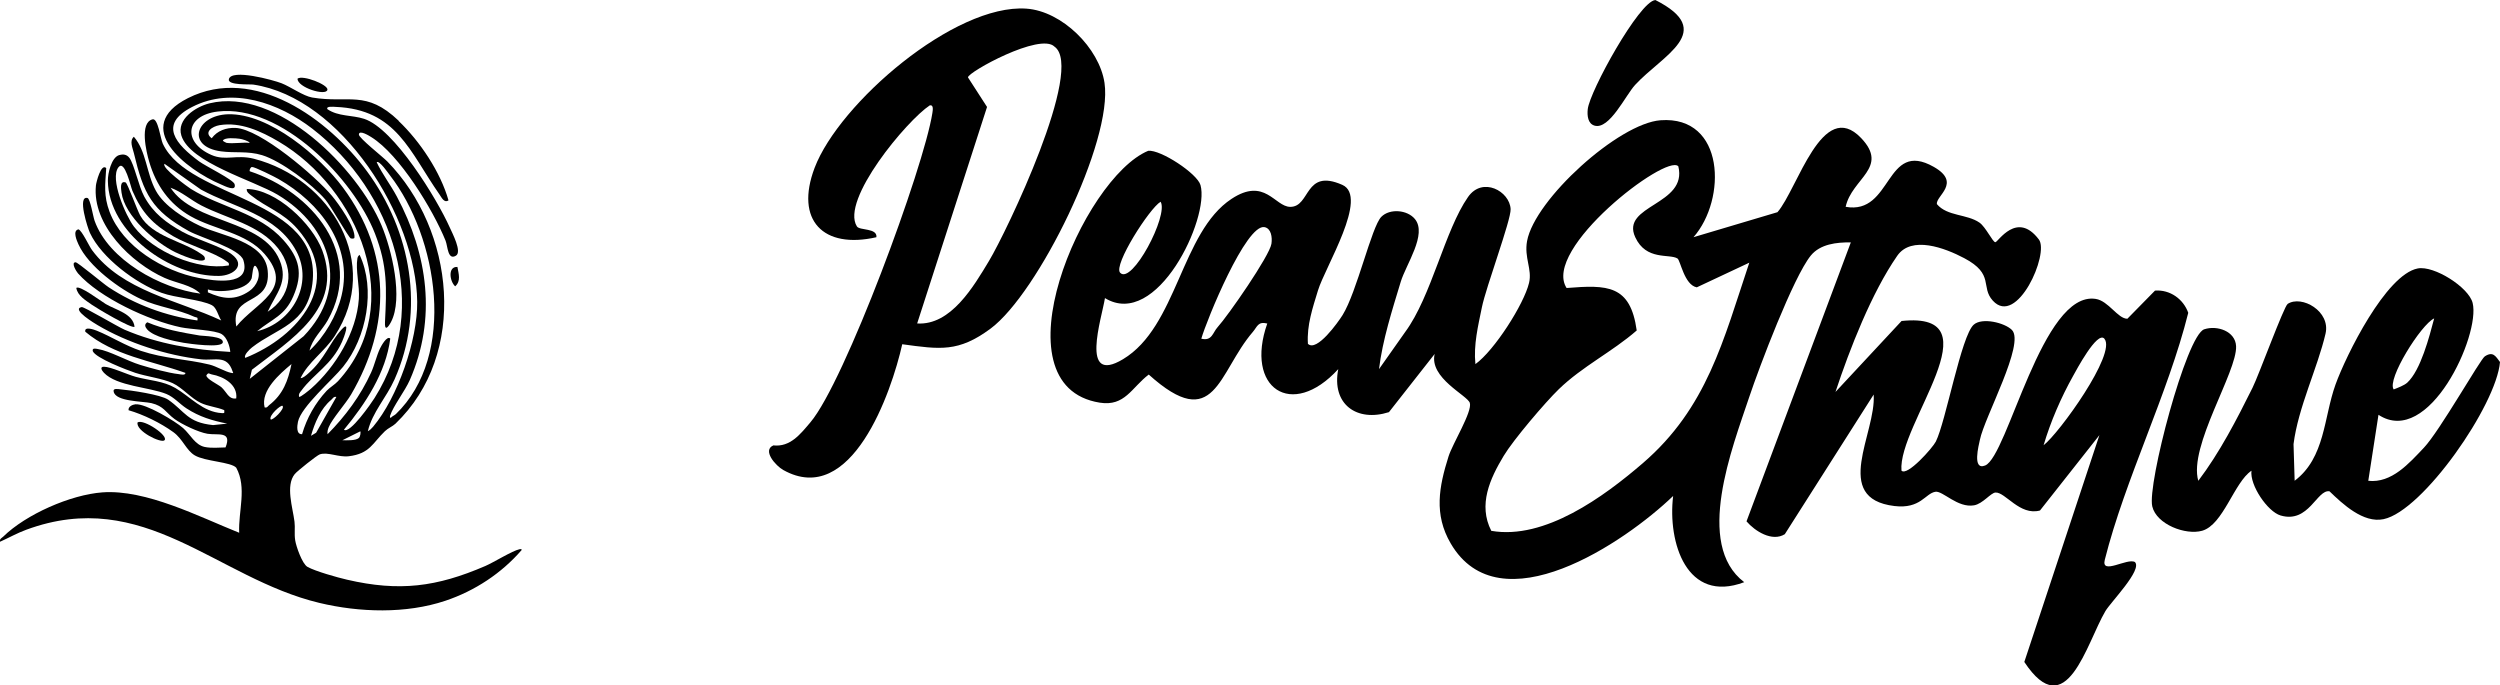
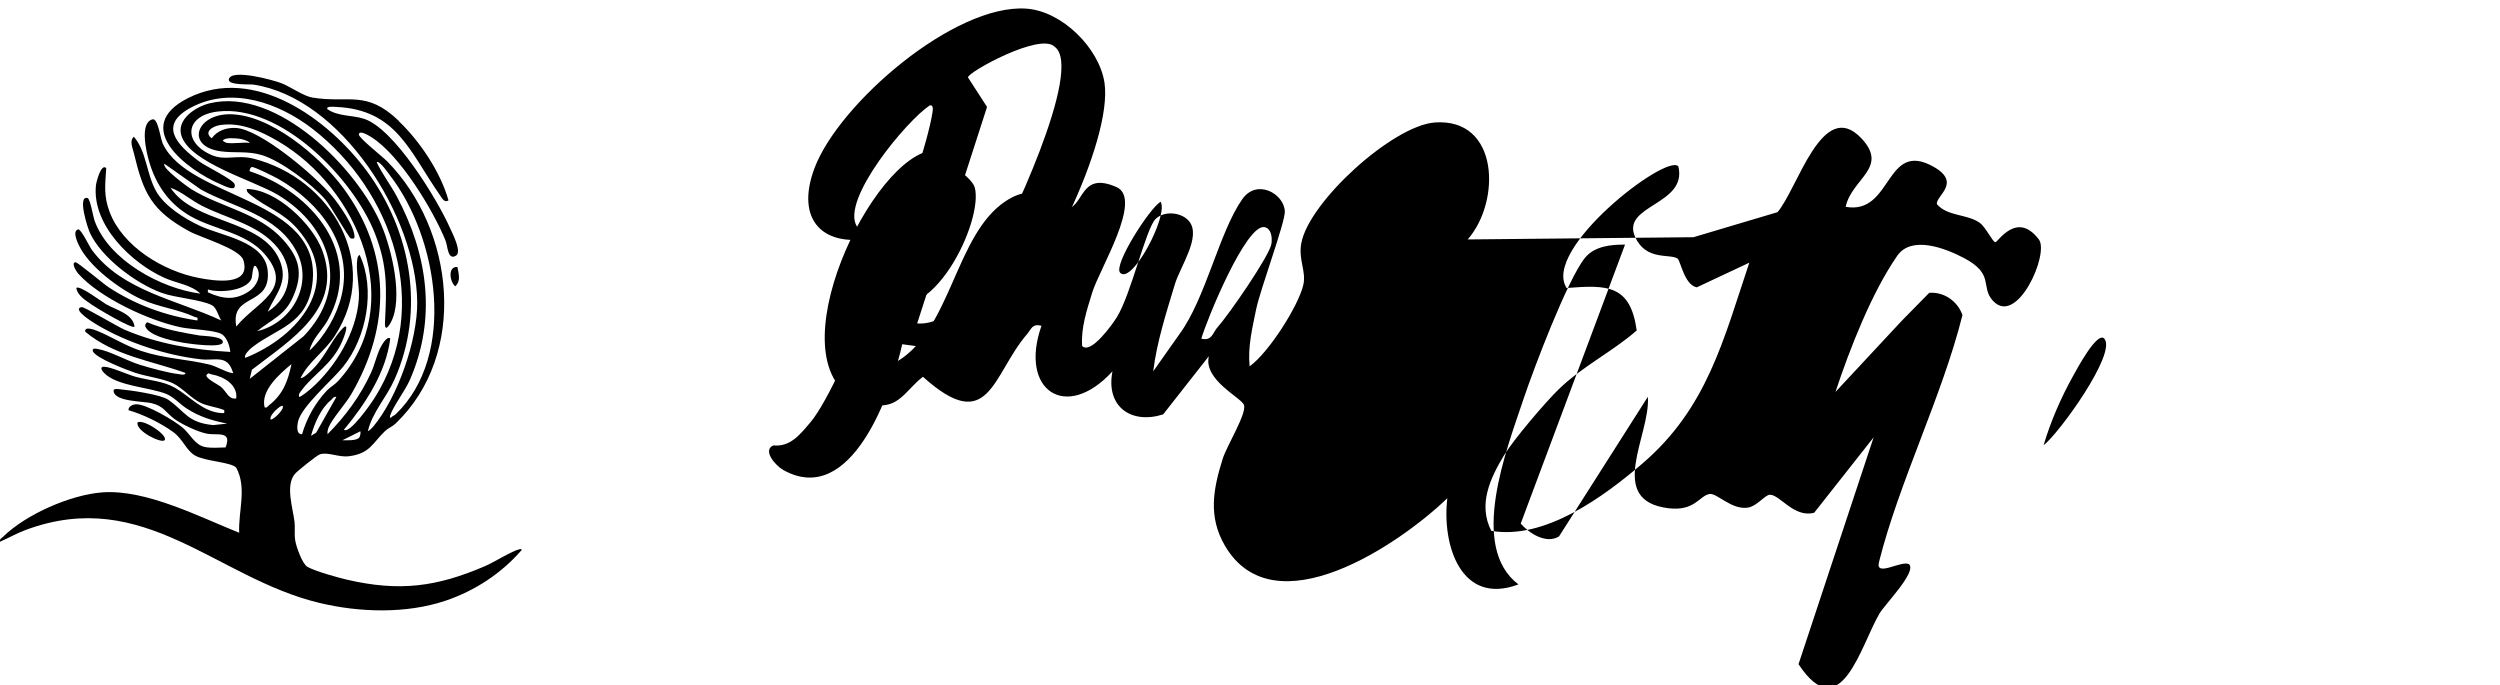
<svg xmlns="http://www.w3.org/2000/svg" id="Calque_2" data-name="Calque 2" viewBox="0 0 492.71 135.09">
  <g id="Calque_1-2" data-name="Calque 1">
    <g>
      <g>
-         <path d="M333.75,46.75l16.56-4.93c3.96-4.54,8.83-22.66,16.49-14.61,5.57,5.85-1.84,7.94-3.05,13.55,9.28,1.67,7.73-13.35,17.37-7.87,5.57,3.17.28,5.77.62,7.35,2.03,2.41,5.92,1.92,8.39,3.64,1.22.85,2.61,3.85,3.12,3.86s4.25-6.28,8.58-.54c2.1,2.78-4.32,17.29-9.08,12.05-2.48-2.73.39-5.19-5.63-8.37-3.82-2.02-10.41-4.51-13.21-.46-5.05,7.29-9.36,18.35-12.17,26.83l13.03-13.99c18.89-1.97-.78,20.39-.02,29.49,1.11,1.2,6.15-4.49,6.77-5.72,1.97-3.93,5-20.85,7.47-23.04,1.65-1.47,6.09-.39,7.52,1.03,2.66,2.65-5.41,17.18-6.31,21.68-.2.98-1.57,6.1,1.04,5.04,4.47-1.81,11.22-34.49,21.79-32.83,2.53.39,4.34,3.91,6.24,3.91l5.45-5.55c2.98-.22,5.6,1.69,6.55,4.38-4,16.01-12.46,32.8-16.45,48.68-.78,3.09,4.45-.43,5.94.44,1.52,1.53-4.75,7.86-5.82,9.67-3.76,6.38-7.68,22.57-15.98,10.02l14.8-44.7-11.71,14.85c-3.99,1.09-6.82-3.65-8.77-3.54-.95.06-2.48,2.21-4.22,2.52-3.24.57-6.17-2.9-7.62-2.67-2.01.32-2.91,3.43-8.08,2.81-12.47-1.5-3.54-14.4-4.09-21.97l-17.51,27.52c-2.51,1.56-5.89-.6-7.55-2.53l20.56-54.98c-2.78-.03-6.02.31-7.89,2.6-3.45,4.25-10.15,21.95-12.13,27.87-3.35,10.03-10.83,29.03-.99,36.5-11.33,4.27-15.12-7.8-14.01-16.99-9.48,9.12-34.18,25.91-43.84,9.35-3.35-5.73-2.3-11.18-.43-17.13.81-2.57,4.72-8.82,4.2-10.56-.44-1.47-8.05-4.91-6.93-9.65l-9.01,11.47c-6.32,2.01-11.35-1.54-9.99-8.48-9.21,10.06-18.46,3.69-13.99-8.99-1.85-.45-1.95.61-2.84,1.65-6.91,8.03-7.4,20.22-20.52,8.41-3.39,2.58-4.7,6.33-9.65,5.54-20.96-3.35-3.36-44.29,9.55-49.64,2.43-.26,9.66,4.48,10.3,6.76,1.84,6.49-8.59,28.54-18.83,22.27-.64,4.01-5.02,17.19,3.55,12.05,10.72-6.42,11.42-25.02,21.39-31.6,6.58-4.35,8.52,1.54,11.57,1.57,4.04.03,2.74-7.65,10.26-4.34,5.29,2.33-3.38,16.17-4.79,20.82-1.04,3.42-2.22,6.85-1.98,10.51,1.73,1.71,5.98-4.3,6.83-5.66,2.83-4.55,5.71-17.4,7.63-19.36,1.67-1.7,5.14-1.39,6.63.43,2.46,3-1.76,8.93-2.8,12.38-1.68,5.56-3.58,11.44-4.28,17.2l5.16-7.32c5.19-7.03,7.81-20.07,12.39-26.61,2.86-4.09,8.22-1.13,8.39,2.39.1,2.13-4.84,15.32-5.66,19.34-.75,3.7-1.67,7.37-1.28,11.21,3.72-2.66,9.57-11.81,10.57-16,.65-2.7-.99-4.96-.39-8.25,1.52-8.23,18.06-23.2,26.31-23.81,12.72-.93,13.06,15.58,6.49,23.05ZM330.75,32.76c-2.41-2.49-26.92,16.36-22,24,8.04-.64,12.57-.65,13.82,8.37-4.81,4.2-10.72,7.08-15.36,11.58-2.7,2.62-8.98,10-10.86,13.14-2.7,4.49-5.07,9.63-2.44,14.77,10.53,1.83,22.2-6.74,29.87-13.34,12.64-10.89,15.85-24.17,20.98-39.51l-10.35,4.86c-2.47-.47-3.22-5.33-3.81-5.69-1.59-.98-6.17.48-8.32-4.19-2.94-6.37,10.38-6.3,8.49-13.98ZM220.76,53.75c2.3,2.49,9.59-11.32,7.98-13.99-2.18,1.26-9.37,12.5-7.98,13.99ZM236.75,66.75c2.14.52,2.24-1.19,3.22-2.27,2.07-2.28,10.26-14.07,10.61-16.44.19-1.3-.06-3-1.34-3.27-3.64-.78-11.48,18.44-12.48,21.98ZM414.75,66.76c-1.41-1.66-5.63,6.37-6.17,7.32-2.38,4.26-4.43,8.98-5.82,13.67,3.02-2.3,14.44-18.09,11.98-20.99Z" />
+         <path d="M333.75,46.75l16.56-4.93c3.96-4.54,8.83-22.66,16.49-14.61,5.57,5.85-1.84,7.94-3.05,13.55,9.28,1.67,7.73-13.35,17.37-7.87,5.57,3.17.28,5.77.62,7.35,2.03,2.41,5.92,1.92,8.39,3.64,1.22.85,2.61,3.85,3.12,3.86s4.25-6.28,8.58-.54c2.1,2.78-4.32,17.29-9.08,12.05-2.48-2.73.39-5.19-5.63-8.37-3.82-2.02-10.41-4.51-13.21-.46-5.05,7.29-9.36,18.35-12.17,26.83l13.03-13.99l5.45-5.55c2.98-.22,5.6,1.69,6.55,4.38-4,16.01-12.46,32.8-16.45,48.68-.78,3.09,4.45-.43,5.94.44,1.52,1.53-4.75,7.86-5.82,9.67-3.76,6.38-7.68,22.57-15.98,10.02l14.8-44.7-11.71,14.85c-3.99,1.09-6.82-3.65-8.77-3.54-.95.06-2.48,2.21-4.22,2.52-3.24.57-6.17-2.9-7.62-2.67-2.01.32-2.91,3.43-8.08,2.81-12.47-1.5-3.54-14.4-4.09-21.97l-17.51,27.52c-2.51,1.56-5.89-.6-7.55-2.53l20.56-54.98c-2.78-.03-6.02.31-7.89,2.6-3.45,4.25-10.15,21.95-12.13,27.87-3.35,10.03-10.83,29.03-.99,36.5-11.33,4.27-15.12-7.8-14.01-16.99-9.48,9.12-34.18,25.91-43.84,9.35-3.35-5.73-2.3-11.18-.43-17.13.81-2.57,4.72-8.82,4.2-10.56-.44-1.47-8.05-4.91-6.93-9.65l-9.01,11.47c-6.32,2.01-11.35-1.54-9.99-8.48-9.21,10.06-18.46,3.69-13.99-8.99-1.85-.45-1.95.61-2.84,1.65-6.91,8.03-7.4,20.22-20.52,8.41-3.39,2.58-4.7,6.33-9.65,5.54-20.96-3.35-3.36-44.29,9.55-49.64,2.43-.26,9.66,4.48,10.3,6.76,1.84,6.49-8.59,28.54-18.83,22.27-.64,4.01-5.02,17.19,3.55,12.05,10.72-6.42,11.42-25.02,21.39-31.6,6.58-4.35,8.52,1.54,11.57,1.57,4.04.03,2.74-7.65,10.26-4.34,5.29,2.33-3.38,16.17-4.79,20.82-1.04,3.42-2.22,6.85-1.98,10.51,1.73,1.71,5.98-4.3,6.83-5.66,2.83-4.55,5.71-17.4,7.63-19.36,1.67-1.7,5.14-1.39,6.63.43,2.46,3-1.76,8.93-2.8,12.38-1.68,5.56-3.58,11.44-4.28,17.2l5.16-7.32c5.19-7.03,7.81-20.07,12.39-26.61,2.86-4.09,8.22-1.13,8.39,2.39.1,2.13-4.84,15.32-5.66,19.34-.75,3.7-1.67,7.37-1.28,11.21,3.72-2.66,9.57-11.81,10.57-16,.65-2.7-.99-4.96-.39-8.25,1.52-8.23,18.06-23.2,26.31-23.81,12.72-.93,13.06,15.58,6.49,23.05ZM330.75,32.76c-2.41-2.49-26.92,16.36-22,24,8.04-.64,12.57-.65,13.82,8.37-4.81,4.2-10.72,7.08-15.36,11.58-2.7,2.62-8.98,10-10.86,13.14-2.7,4.49-5.07,9.63-2.44,14.77,10.53,1.83,22.2-6.74,29.87-13.34,12.64-10.89,15.85-24.17,20.98-39.51l-10.35,4.86c-2.47-.47-3.22-5.33-3.81-5.69-1.59-.98-6.17.48-8.32-4.19-2.94-6.37,10.38-6.3,8.49-13.98ZM220.76,53.75c2.3,2.49,9.59-11.32,7.98-13.99-2.18,1.26-9.37,12.5-7.98,13.99ZM236.75,66.75c2.14.52,2.24-1.19,3.22-2.27,2.07-2.28,10.26-14.07,10.61-16.44.19-1.3-.06-3-1.34-3.27-3.64-.78-11.48,18.44-12.48,21.98ZM414.75,66.76c-1.41-1.66-5.63,6.37-6.17,7.32-2.38,4.26-4.43,8.98-5.82,13.67,3.02-2.3,14.44-18.09,11.98-20.99Z" />
        <path d="M177.82,67.83c-2.13,9.54-10.03,32.31-23.45,24.8-1.51-.84-4.19-3.89-1.95-4.85,3.34.36,5.32-2.22,7.3-4.55,6.76-7.97,22.35-50.15,24.04-60.97.09-.59.26-1.65-.51-1.5-4.52,2.97-17.64,18.68-14.37,23.86.54.85,4.04.27,3.85,2.13-10.48,2.39-16.11-3.33-12.18-13.68,4.85-12.75,27.57-32.34,41.72-31.37,7.03.48,14.39,7.78,15.41,14.63,1.7,11.45-13.08,41.47-22.45,48.43-6.34,4.7-9.96,4.1-17.43,3.08ZM180.76,63.75c6.62.42,11.1-7.24,14.16-12.33,3.43-5.69,18.92-38.02,12.9-42.23-2.81-2.82-17.04,5-17.05,6.06l3.76,5.83-13.77,42.66Z" />
-         <path d="M468.76,81.75l-2.01,13.01c4.61.5,8.03-3.43,10.97-6.53,3.11-3.29,11.09-17.41,12-18,1.64-1.06,2.14,0,2.99,1.12-.71,8.49-15.19,29.35-22.95,30.97-3.99.84-8.06-2.99-10.65-5.49-2.47-.44-4.08,6.41-9.65,4.76-2.56-.76-6.09-5.96-5.73-8.82-3.41,2.28-5.56,10.65-9.71,11.83-3.27.93-9-1.25-9.84-4.79-1.03-4.29,6.7-33.74,10.24-34.91,2.54-.84,6.14.37,6.28,3.32.23,5.08-9.42,19.76-7.45,26.54,4.18-5.5,7.58-12.08,10.68-18.32,1.24-2.48,6.19-16.06,6.94-16.55,2.76-1.78,8.48,1.45,7.46,5.86-1.57,6.76-5.39,14.52-6.31,21.78l.22,7.22c6.03-4.56,5.71-12.44,8.05-18.95,2.08-5.78,9.94-21.66,16.2-22.89,3.22-.63,10.07,3.72,10.83,6.8,1.57,6.32-8.63,28.57-18.56,22.04ZM474.43,75.42c2.67-2.47,4.36-9.09,5.31-12.67-2.59,1.18-9.4,12.07-7.98,14,.82-.32,2.07-.79,2.67-1.33Z" />
-         <path d="M326.24,0c12.21,6.18,1.41,10.86-4,16.75-1.86,2.02-5.04,8.86-7.98,8.01-1.31-.38-1.48-1.95-1.34-3.24.38-3.53,10.15-21.26,13.32-21.51Z" />
      </g>
      <g>
        <path d="M78.56,23.84c4.21,4.01,8.26,10.08,9.83,15.65-.87.57-1.35-.56-1.78-1.17-5.88-8.4-8.44-16.76-20.45-17.25-.34-.01-1.98-.21-1.63.45,2.14,1.47,4.87,1.13,7.23,1.9,5.92,1.93,14.35,15.75,16.88,21.41.49,1.11,2.46,4.81,1.22,5.56-1.63.98-1.61-1.86-2.05-2.96-2.46-6.08-9.07-16.96-14.64-20.41-.28-.17-2.4-1.54-2.44-.5-.03.66,4.74,4.42,5.6,5.3,13.25,13.5,15.96,37.94,1.6,51.69-.57.54-1.44.86-2.07,1.47-2.43,2.33-2.96,4.44-7.13,4.94-1.99.24-4.12-.89-5.69-.38-.58.19-4.48,3.31-4.95,3.89-1.85,2.27-.39,6.63-.05,9.39.15,1.19-.07,2.38.14,3.69.19,1.2,1.38,4.64,2.43,5.22,1.57.87,5.91,2.09,7.79,2.52,10.3,2.39,17.65,1.44,27.25-2.7,1.71-.74,5.27-2.98,6.72-3.3.16-.04.49-.07.44.15-3.97,4.59-9.24,8.06-15.03,10-7.76,2.6-16.93,2.32-24.85.42-20.3-4.87-34.51-23-57.77-14.41-1.8.66-3.41,1.58-5.15,2.36-.13-.58.3-.7.62-1,4.48-4.4,13.29-8.27,19.55-8.73,8.62-.63,19.11,4.83,26.96,7.96-.19-4.27,1.56-8.88-.58-12.82-1.02-1.14-6.14-1.23-8.17-2.43-1.72-1.02-2.34-3.22-4.24-4.59-2.51-1.81-5.85-3.45-8.81-4.31-.12-.71.79-1.12,1.35-1.17,1.99-.19,7.84,3.31,9.41,4.7,1.44,1.28,2.32,3.3,4.25,3.71,1.31.27,2.77.12,4.1.09,1.33-3.32-1.55-2.35-3.56-2.69-1.79-.3-5.03-1.84-6.51-2.92-1.74-1.28-2.07-2.53-4.54-3.12-1.6-.38-7.1-.27-7.44-2.28-.18-.71.87-.48,1.32-.44,2.03.19,7.96,1.03,9.43,2.05,3.36,2.33,3.73,4.48,8.84,5l2.79-.29c-3-.61-5.46-1.33-8.04-3.01-1.34-.87-2.44-2.21-3.95-2.83-3.26-1.34-9.78-1.52-12.31-4.18-.39-.41-.9-1.2.01-1.19,1.32,0,4.61,1.54,6.26,1.99,2.7.73,5.38.79,7.81,2.2,2.9,1.69,5.45,4.77,9.19,4.95.58.03.46-.05.44-.59-1.49-.62-3.15-.73-4.62-1.42-1.92-.91-3.61-2.98-5.53-3.89s-5.14-1.31-7.38-2.04c-1.57-.52-7.83-2.91-8.38-4.28-.15-.69.6-.48,1-.41,2.32.37,5.79,2.35,8.36,3.13,2.09.64,5.5,1.58,7.61,1.82.32.04,1.33.29,1.29-.25-6.67-2.38-14.17-3.41-19.73-8.11-.25-1.16,1.84-.37,2.27-.2,2.89,1.17,5.56,2.93,8.69,3.97,4.65,1.55,8.99,1.61,13.5,2.7,1.39.34,3.13,1.42,4.26,1.63.62.12.41.06.3-.3-1.09-3.32-3.46-2.06-6.18-2.36-6.78-.75-14.52-3.25-20.38-6.72-.38-.22-5.35-3.16-3.18-3.58.47-.09,7.14,3.9,8.48,4.47,6.61,2.82,13.67,3.97,20.81,4.37-.09-1.14-.66-2.85-1.66-3.49-1.3-.83-6.08-.94-8.07-1.36-6.27-1.31-16.02-5.8-20.29-10.64-.3-.34-1.44-2.14-.47-2.18.41-.02,5.51,4.27,6.54,4.94,5.24,3.44,11.26,5.64,17.47,6.53.14-.77-.15-.52-.59-.72-3.2-1.49-7.07-1.91-10.42-3.44-4.26-1.94-10.47-6.5-12.43-10.84-.3-.66-1.24-2.73.01-2.96.72.3,2.07,3.29,2.67,4.1,5.96,8.07,16.86,9.83,25.46,13.86-.59-.88-.9-2.52-1.84-3.01-2.17-1.12-7.2-1.44-9.93-2.44-5.06-1.86-11.79-6.86-14.11-11.81-.42-.89-2.54-7.38-.48-6.88.54.13,1.1,3.67,1.4,4.5,2.78,7.74,13.03,13.34,20.85,14.35-1.82-1.75-4.72-2.05-7.06-3.1-6.55-2.93-14.32-10.42-13.53-18.22.06-.61,1.01-4.44,2.03-3.42-.21,3.29-.53,5.44.66,8.62,2.59,6.89,10.65,11.7,17.6,13.03,2.91.56,10.35,1.77,8.78-3.48-.68-2.29-8.39-4.45-10.74-5.75-7.33-4.06-8.95-7.37-10.85-15.37-.24-1.01-.93-2.42,0-3.23,2.5,2.91,2.45,7.23,4.35,10.67,1.65,2.99,5.64,5.48,8.7,6.91,4.22,1.98,12.72,3,13.32,8.77.75,7.27-7.46,4.34-6.18,11.05,3.82-4.76,11.63-7.25,5.58-14.28-3.65-4.24-9.94-4.79-14.62-7.47-4.18-2.39-6.78-6.11-8.13-10.72-.57-1.92-1.95-7.7.66-8.36,1.08-.27,1.56,3.81,2.02,4.8,5.22,11.13,31.63,10.59,29.48,27.61-1.02,8.05-6.95,8.67-11.9,12.54-.37.29-1.73,1.54-1.32,2.06,10.5-4.19,19.53-14.8,10.3-25.39-2.9-3.33-6.1-4.19-9.1-6.59-.41-.33-.99-.69-.91-1.3,5.79.04,12.92,6.85,14.87,12.08,4.27,11.49-6.3,17.67-13.86,23.54l-.42,1.79,10.61-8.39c9.2-9.56,5.53-21.53-5.11-27.89-4.7-2.81-17.3-6.3-18.98-11.66-1-3.2,2.84-5.7,5.57-6.36,13.26-3.22,29.19,12.87,33.88,24.06,1.99,4.73,4.33,14.37,1.86,19.05-.61,1.15-1.27,1.82-1.18,0,.33-6.61.52-11.07-1.98-17.45-4.21-10.78-18.46-25.51-30.97-24.04-6.45.76-6.96,6.06-1.26,8.56,2.8,1.23,4.91-.14,8.38.75,15.12,3.89,25.28,20.56,15.92,34.93-2.02,3.1-5.21,5.11-6.73,8.3.46.03,1.14-.58,1.48-.88,3.32-2.89,4.18-6.02,6.61-8.7,1.83-2.02.45,1.61.08,2.43-2.06,4.6-5.47,6.16-8.03,9.64-.3.4-.55.6-.43,1.19.19.21,2.09-1.38,2.36-1.61,4.88-4.31,8.96-11.1,9.42-17.68.18-2.54-.67-5.74-.29-7.95.06-.34.16-.53.44-.73,3.19,6.76,1.38,16.3-3.26,22.06-2.07,2.57-8.27,7.87-8.89,10.84-.18.85-.36,2.51.81,2.44.94-3.21,2.58-6.11,4.85-8.56.58-.62,1.64-1.24,2.23-1.89,13.78-15.02,3.98-37.98-11.7-47.22-3.45-2.03-7.52-3.92-11.65-3.23-1.41.24-3.17,1.37-1.54,2.58,1.1-1.5,2.83-2.1,4.67-2.04,4.9.18,15.85,9.58,19.03,13.39,1.31,1.56,4.69,6.31,4.43,8.24,0,.26-.61.19-.73.14-.42-.18-3.97-6.44-5.01-7.65-2.55-2.98-8.72-7.61-12.46-8.75-2.82-.86-5.37-.38-8.09-.75-6.99-.94-4.95-7.13,1.39-7.31,8.1-.22,18.09,8.31,22.66,14.48,9.45,12.77,9.51,27.14,1.6,40.72-1.06,1.82-3.77,4.84-4.43,6.47-.19.47-.29.88-.23,1.39,3.52-3.56,6.52-7.6,8.59-12.17.69-1.52,1.06-3.27,1.75-4.73.22-.47,1.38-2.61,2.02-1.95-.85,6.7-4.89,12.85-9.13,17.96,1.15.93,5.44-5.3,6.01-6.21,11.39-18,3.7-40.82-12.23-53.11-6.57-5.07-15.78-8.36-23.68-4.3-6.78,3.48-3.15,7.38,1.35,10.73,1.27.94,6.77,3.62,7,4.49.42,1.6-1.92.39-2.71.05-6.9-2.93-17.71-11.33-6.48-17,13.1-6.61,27.75,4.2,35.28,14.42,8.68,11.78,11.52,27.38,5.43,41.02-1.6,3.58-4.37,6.45-5.26,10.2.37-.16.78-.57,1.04-.88,4.84-5.76,8.78-17.12,8.69-24.62-.19-16.69-14.91-40.21-32.3-42.81-.65-.1-5.11.19-4.82-1.06.49-2.11,8.78.17,10.39.8,1.78.7,4.31,2.52,6.03,2.81,7.25,1.22,10.55-1.61,17.06,4.59ZM44.65,28.16c1.38.2,3.14-.15,4.57,0-.18-.39-1.62-.77-1.98-.81-.69-.09-3.01-.33-3.32.37.07.14.68.43.73.44ZM77.97,81.66c12.15-11.66,8.31-34.94-1.13-47.12-.29-.37-2.11-3.04-2.6-2.56,1.11,2.36,2.76,4.47,3.98,6.77,6.09,11.42,7.87,24.02,2.55,36.14-.95,2.16-3.3,5.19-3.88,7.02-.05.15-.08.48.14.43.24-.31.65-.43.93-.69ZM50.68,65.27c6.89-1.62,11.19-9.3,7.71-15.8-3.86-7.2-12.25-8.52-18.8-12.12l-7.16-5.06c-.71.73,4.71,4.65,5.2,4.95,5.96,3.7,13.39,4.65,18.21,10.06,3.2,3.59,3.92,6.58,1.96,11.1-1.66,3.84-4.15,4.43-7.12,6.87ZM61,69.1c2.97-2.77,5.39-6.92,6.33-10.9,2.32-9.81-4.33-18.29-12.43-22.91-.75-.43-4.75-2.44-5.25-2.38-.25.03-.53.54-.43.84,12.23,4.04,22.67,16.31,15.37,29.37-1.08,1.93-3.08,3.69-3.59,5.98ZM52.75,61.44c4.54-2.88,5.44-8.22,2.05-12.51-3.68-4.67-10.1-5.84-15.13-8.44-2.07-1.07-3.86-2.7-6.07-3.5,4.73,7.23,18.07,6.07,21.51,14.28,1.79,4.28-.7,6.56-2.36,10.17ZM40.96,57.61c2.93,1.33,5.38,1.66,8.16-.23,1.47-1,2.53-3.16,1.42-4.77-.73-1.06-.8,1.89-.96,2.29-1.02,2.46-6.41,2.87-8.61,2.14v.58ZM52.16,80.29c.51.13.59-.21.88-.44,2.75-2.12,3.73-4.82,4.41-8.1-2.34,1.94-6.12,5.21-5.3,8.54ZM46.56,78.52c.32-2.73-2.51-4.33-4.84-4.73-.49-.08-.6-.49-1.04.17-.12.68,2.33,1.81,2.95,2.35,1.04.92,1.42,2.47,2.94,2.21ZM66.29,78.23c-.55-.13-.7.31-1.03.59-2.05,1.69-3.25,4.55-3.97,7.07l1.01-.6,3.99-7.05ZM55.69,80c-.28-.32-2.76,1.91-2.35,2.65.3.34,2.87-2.07,2.35-2.65ZM71,85.01l-3.53,1.76c.84,0,2.6.11,3.24-.44.32-.27.42-1.18.29-1.33Z" />
-         <path d="M23.5,30.57c.81-.24,1.48-.12,1.99.53.94,1.19,1.85,5.67,2.95,7.66,1.81,3.28,4.3,5.14,7.51,6.92,2.72,1.51,7.6,2.85,9.71,4.43,2.93,2.2.26,4.23-2.49,4.27-9.54.17-21.8-8.52-21.91-18.76-.02-1.41.67-4.59,2.24-5.06ZM45.09,52.31c.12-.53-.15-.58-.49-.83-2.24-1.7-7.53-3.21-10.42-4.9-4.05-2.37-6.23-4.65-8.09-8.99-.36-.85-1.5-6.2-2.74-4.63-1.78,2.26,1.45,9.6,3.04,11.69,3.78,4.96,12.51,8.7,18.68,7.67Z" />
        <path d="M28.98,64.89c-.41-.48-.56-.99.05-1.37,3.28,1.39,6.85,2.02,10.35,2.61.58.1,4.78.11,4.53,1.36-.23,1.16-6.66.25-7.72.07-1.94-.33-5.92-1.16-7.2-2.66Z" />
        <path d="M26.53,64.39c-.5.5-7.53-3.68-8.46-4.35-1.15-.83-2.81-1.77-3.03-3.3.64-.58,4.88,2.63,5.8,3.18,1.98,1.17,5.37,1.88,5.68,4.48Z" />
-         <path d="M58.64,15.5c1.04-.79,6.1,1.21,5.89,2.2-.28,1.3-5.95-.47-5.89-2.2Z" />
        <path d="M32.42,86.77c-.66.66-5.76-1.87-5.3-3.53,1.23-.7,6.16,2.66,5.3,3.53Z" />
        <path d="M90.15,52.61c.23,1.33.74,2.77-.44,3.82-1.09-.96-1.5-3.94.44-3.82Z" />
-         <path d="M40.37,51.13c-.66.88-4.9-.97-5.8-1.41-4.01-1.97-10-7.13-10.62-11.77-.1-.77-.37-2.39.82-1.99.4.26,2.3,5.55,2.88,6.55,2.39,4.12,8.29,4.97,11.94,7.5.41.28.88.54.78,1.13Z" />
      </g>
    </g>
  </g>
</svg>